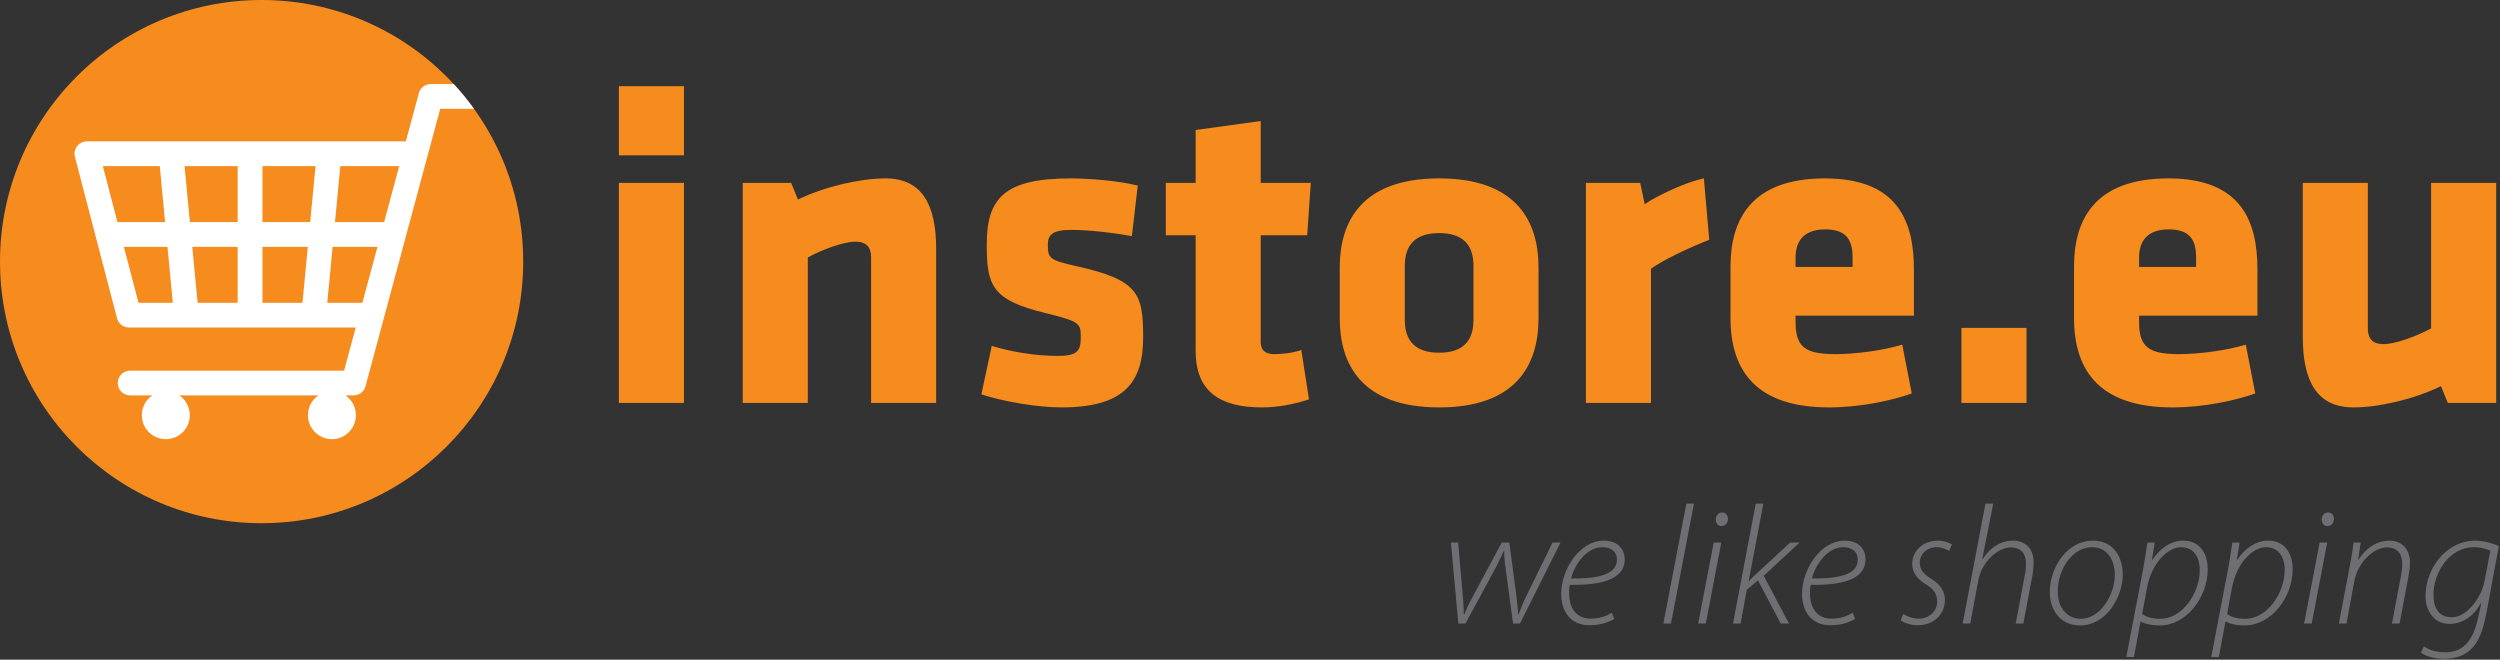
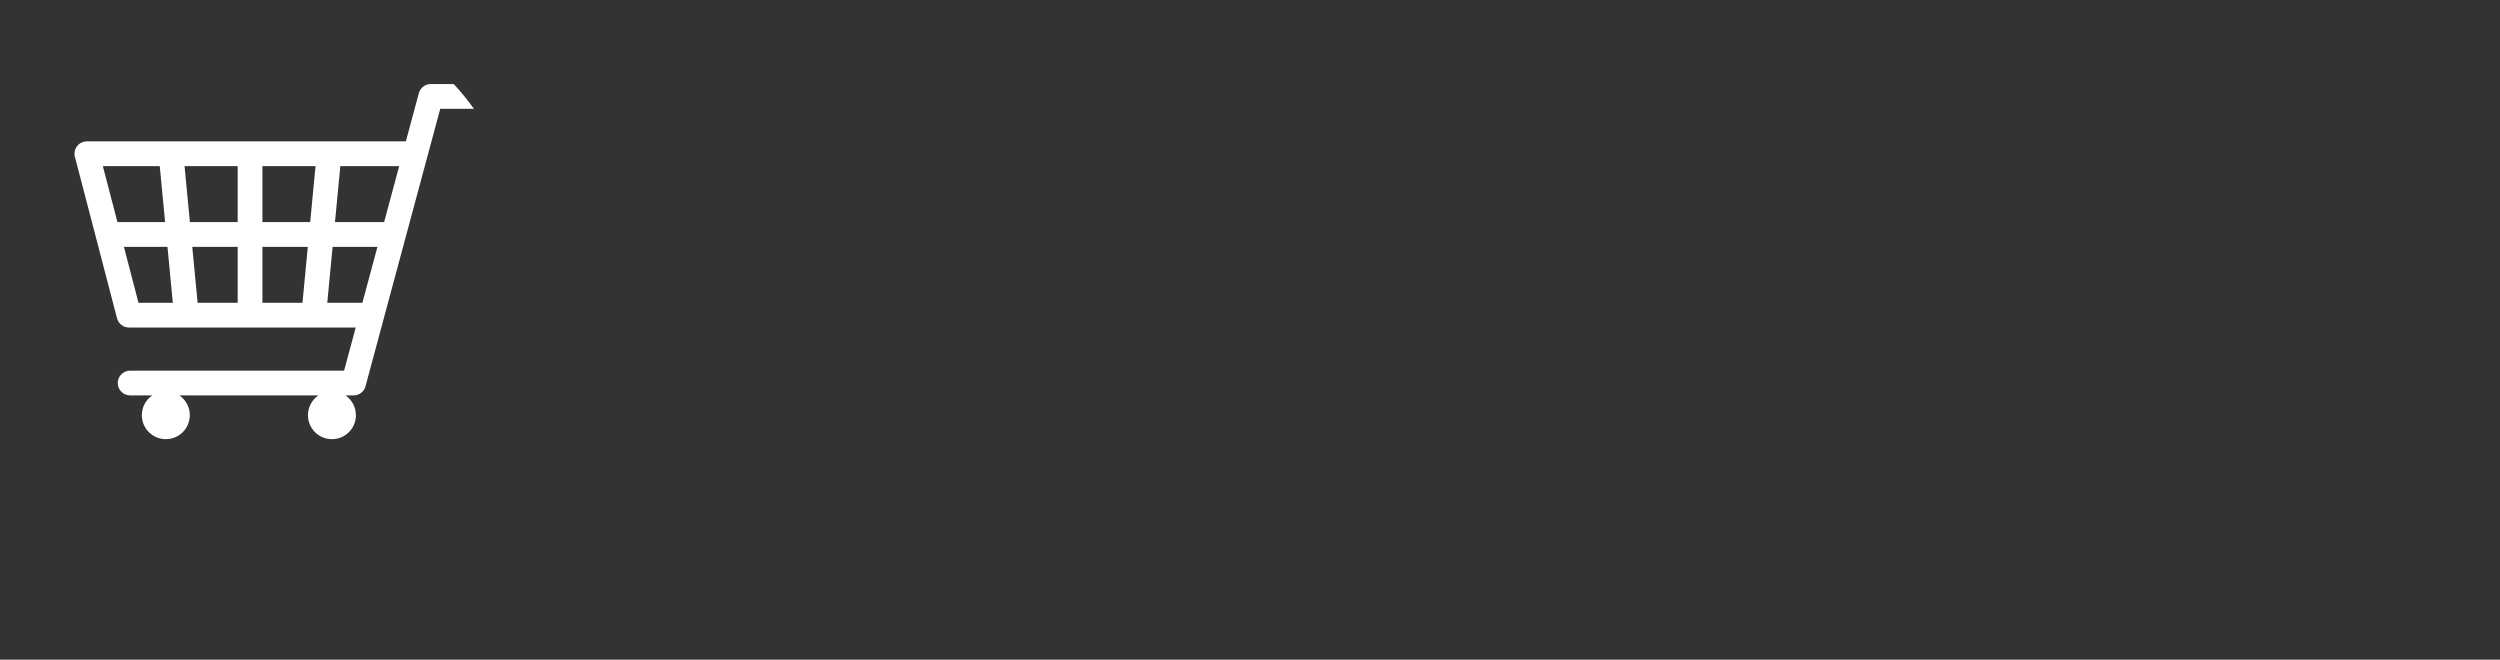
<svg xmlns="http://www.w3.org/2000/svg" width="100%" height="100%" viewBox="0 0 1660 438" version="1.1" xml:space="preserve" style="fill-rule:evenodd;clip-rule:evenodd;stroke-linejoin:round;stroke-miterlimit:2;">
  <rect x="0" y="0" width="1660" height="438" fill="#333333" stroke="none" />
  <g transform="matrix(1,0,0,1,-3.25,-3.025)">
    <g transform="matrix(4.167,0,0,4.167,0,0)">
-       <path d="M109.767,25.479L109.767,14.458L99.399,14.458L99.399,25.479L109.767,25.479ZM109.767,64.931L109.767,29.867L99.399,29.867L99.399,64.931L109.767,64.931ZM149.954,64.931L149.954,40.378C149.954,33.602 147.872,29.153 141.892,29.153C137.871,29.153 132.238,30.439 127.932,32.52L126.85,29.867L119.135,29.867L119.135,64.931L129.503,64.931L129.503,41.746C131.748,40.521 135.197,39.235 137.075,39.235C138.871,39.235 139.586,40.154 139.586,41.746L139.586,64.931L149.954,64.931ZM182.935,54.481C182.935,47.501 182.221,45.338 172.2,43.113C168.036,42.174 167.751,41.888 167.751,39.725C167.751,38.153 168.465,37.357 171.485,37.357C174.22,37.357 178.037,37.786 181.139,38.358L182.078,30.296C178.976,29.5 174.077,29.153 171.424,29.153C160.913,29.153 158.015,32.235 158.015,39.664C158.015,46.215 158.811,48.521 167.322,50.603C172.935,51.971 172.996,52.256 172.996,54.481C172.996,56.583 172.506,57.44 169.404,57.44C165.506,57.44 161.689,56.726 158.811,55.848L157.158,63.563C160.607,64.706 166.097,65.645 169.914,65.645C179.915,65.645 182.935,61.686 182.935,54.481ZM209.365,64.359L208.141,56.502C206.631,57.012 204.977,57.155 203.834,57.155C202.528,57.155 201.671,56.644 201.671,55.216L201.671,38.215L209.08,38.215L209.651,29.867L201.671,29.867L201.671,20.009L191.303,21.438L191.303,29.867L186.548,29.867L186.548,38.215L191.303,38.215L191.303,56.644C191.303,63.135 195.181,65.645 201.875,65.645C204.263,65.645 207.059,65.155 209.365,64.359ZM230.101,65.645C242.572,65.645 245.939,58.665 245.939,51.46L245.939,43.337C245.939,36.133 242.572,29.153 230.101,29.153C217.652,29.153 214.264,36.133 214.264,43.337L214.264,51.46C214.264,58.665 217.652,65.645 230.101,65.645ZM230.101,56.93C226.366,56.93 224.632,55.073 224.632,51.746L224.632,43.052C224.632,39.725 226.366,37.868 230.101,37.868C233.857,37.868 235.571,39.725 235.571,43.052L235.571,51.746C235.571,55.073 233.857,56.93 230.101,56.93ZM273.145,38.929L272.288,29.153C269.471,29.724 265.022,31.806 262.859,33.255L262.144,29.867L253.491,29.867L253.491,64.931L263.859,64.931L263.859,43.542C266.104,41.97 270.063,40.154 273.145,38.929ZM305.759,51.032L305.759,43.684C305.759,36.051 303.249,29.153 291.575,29.153C279.921,29.153 276.533,35.623 276.533,43.195L276.533,51.399C276.533,60.032 280.86,65.645 292.228,65.645C297.126,65.645 302.249,64.563 305.412,63.42L303.902,55.644C300.8,56.583 296.473,57.155 293.248,57.155C288.493,57.155 286.901,56.073 286.901,52.052L286.901,51.032L305.759,51.032ZM295.983,43.256L286.901,43.256L286.901,41.746C286.901,39.296 288.064,37.276 291.656,37.276C295.248,37.276 295.983,39.296 295.983,41.746L295.983,43.256ZM323.699,64.931L323.699,52.971L313.331,52.971L313.331,64.931L323.699,64.931ZM360.497,51.032L360.497,43.684C360.497,36.051 357.987,29.153 346.313,29.153C334.659,29.153 331.271,35.623 331.271,43.195L331.271,51.399C331.271,60.032 335.598,65.645 346.966,65.645C351.864,65.645 356.987,64.563 360.15,63.42L358.64,55.644C355.538,56.583 351.211,57.155 347.986,57.155C343.231,57.155 341.639,56.073 341.639,52.052L341.639,51.032L360.497,51.032ZM350.721,43.256L341.639,43.256L341.639,41.746C341.639,39.296 342.802,37.276 346.394,37.276C349.987,37.276 350.721,39.296 350.721,41.746L350.721,43.256ZM367.722,29.867L367.722,54.42C367.722,61.196 369.804,65.645 375.784,65.645C379.805,65.645 385.438,64.359 389.744,62.257L390.826,64.931L398.541,64.931L398.541,29.867L388.173,29.867L388.173,53.052C385.928,54.277 382.478,55.563 380.601,55.563C378.805,55.563 378.09,54.644 378.09,53.052L378.09,29.867L367.722,29.867Z" style="fill:rgb(246,139,30);fill-rule:nonzero;" />
-       <path d="M231.974,87.172L233.164,100.088L234.293,100.088L238.947,91.505C239.565,90.369 239.969,89.377 240.427,88.492L240.48,88.492C240.457,89.377 240.564,90.399 240.724,91.505L241.884,100.088L242.982,100.088L249.443,87.172L248.177,87.172L243.875,95.945C243.364,97.021 243.066,97.852 242.769,98.631L242.715,98.631C242.685,98.12 242.578,97.097 242.418,95.755L241.289,87.172L240.076,87.172L235.422,95.861C234.72,97.128 234.316,98.12 234.103,98.631L234.019,98.631C234.019,97.83 234.019,97.235 233.858,95.564L233.134,87.172L231.974,87.172ZM257.624,98.364C256.983,98.768 255.854,99.309 254.236,99.309C252.757,99.309 251.627,98.577 251.086,97.097C250.788,96.212 250.735,94.595 250.926,93.924C255.472,93.977 259.668,93.275 259.668,89.835C259.668,88.324 258.676,86.875 256.334,86.875C252.489,86.875 249.552,91.475 249.552,95.327C249.552,97.852 250.788,100.355 254.076,100.355C255.983,100.355 257.334,99.767 258.005,99.332L257.624,98.364ZM258.432,89.911C258.432,92.444 254.938,92.955 251.116,92.902C251.811,90.346 253.779,87.92 256.121,87.92C257.463,87.92 258.432,88.599 258.432,89.888L258.432,89.911ZM267.045,100.088L270.707,80.978L269.494,80.978L265.832,100.088L267.045,100.088ZM272.591,100.088L275.063,87.172L273.857,87.172L271.378,100.088L272.591,100.088ZM275.093,84.556C275.741,84.556 276.085,84.045 276.138,83.48C276.138,82.862 275.795,82.382 275.2,82.382C274.605,82.382 274.201,82.893 274.178,83.48C274.178,84.045 274.498,84.556 275.063,84.556L275.093,84.556ZM278.137,100.088L279.129,94.702L280.906,93.199L284.537,100.088L285.857,100.088L281.822,92.474L287.558,87.172L286.048,87.172L280.715,92.093C280.395,92.39 279.861,92.879 279.48,93.306L279.426,93.306L281.768,80.978L280.555,80.978L276.924,100.088L278.137,100.088ZM296.003,98.364C295.362,98.768 294.233,99.309 292.616,99.309C291.136,99.309 290.007,98.577 289.465,97.097C289.168,96.212 289.114,94.595 289.305,93.924C293.851,93.977 298.047,93.275 298.047,89.835C298.047,88.324 297.055,86.875 294.714,86.875C290.869,86.875 287.932,91.475 287.932,95.327C287.932,97.852 289.168,100.355 292.456,100.355C294.363,100.355 295.713,99.767 296.384,99.332L296.003,98.364ZM296.811,89.911C296.811,92.444 293.318,92.955 289.496,92.902C290.19,90.346 292.158,87.92 294.5,87.92C295.843,87.92 296.811,88.599 296.811,89.888L296.811,89.911ZM303.647,99.546C304.104,99.927 305.157,100.355 306.393,100.355C308.682,100.355 310.696,98.852 310.696,96.296C310.696,95.053 310.024,93.87 308.575,92.985C307.362,92.23 306.691,91.582 306.691,90.369C306.691,89.026 307.82,87.92 309.376,87.92C310.238,87.92 310.993,88.271 311.367,88.515L311.825,87.493C311.428,87.195 310.482,86.875 309.513,86.875C307.202,86.875 305.478,88.568 305.478,90.56C305.478,91.719 306.065,92.879 307.553,93.764C308.972,94.626 309.46,95.381 309.46,96.617C309.46,98.066 308.247,99.309 306.5,99.309C305.554,99.309 304.616,98.928 304.074,98.554L303.647,99.546ZM314.739,100.088L316.005,93.252C316.569,90.186 319.201,87.951 321.17,87.951C322.917,87.951 323.618,89.08 323.618,90.483C323.618,91.284 323.534,91.933 323.428,92.367L321.978,100.088L323.191,100.088L324.641,92.421C324.747,91.795 324.831,91.048 324.831,90.315C324.831,87.523 322.787,86.875 321.65,86.875C319.529,86.875 317.859,88.004 316.699,89.835L316.646,89.835L318.4,80.978L317.157,80.978L313.526,100.088L314.739,100.088ZM332.231,100.385C336.45,100.385 339.036,95.808 339.036,92.284C339.036,89.675 337.716,86.875 334.245,86.875C330.293,86.875 327.41,90.964 327.41,95.106C327.41,97.799 328.997,100.385 332.201,100.385L332.231,100.385ZM332.338,99.332C330.103,99.332 328.676,97.479 328.676,94.999C328.676,91.452 330.988,87.92 334.138,87.92C336.961,87.92 337.77,90.56 337.77,92.253C337.77,95.755 335.298,99.332 332.361,99.332L332.338,99.332ZM340.813,105.42L341.866,99.767L341.919,99.767C342.453,100.057 343.369,100.385 344.956,100.385C349.128,100.385 352.577,95.968 352.577,91.399C352.577,89.186 351.501,86.875 348.701,86.875C346.787,86.875 344.986,88.034 343.75,89.942L343.689,89.942L344.124,87.172L342.965,87.172C342.781,88.462 342.56,89.911 342.27,91.475L339.6,105.42L340.813,105.42ZM342.888,94.465C343.689,90.155 346.382,87.92 348.32,87.92C350.608,87.92 351.31,89.911 351.31,91.475C351.31,95.381 348.427,99.332 345.04,99.332C343.804,99.332 342.781,99.065 342.133,98.554L342.888,94.465ZM354.347,105.42L355.399,99.767L355.453,99.767C355.987,100.057 356.902,100.385 358.489,100.385C362.662,100.385 366.11,95.968 366.11,91.399C366.11,89.186 365.034,86.875 362.234,86.875C360.32,86.875 358.519,88.034 357.283,89.942L357.223,89.942L357.657,87.172L356.498,87.172C356.315,88.462 356.094,89.911 355.804,91.475L353.134,105.42L354.347,105.42ZM356.421,94.465C357.223,90.155 359.915,87.92 361.853,87.92C364.142,87.92 364.843,89.911 364.843,91.475C364.843,95.381 361.96,99.332 358.573,99.332C357.337,99.332 356.315,99.065 355.666,98.554L356.421,94.465ZM369.146,100.088L371.618,87.172L370.412,87.172L367.933,100.088L369.146,100.088ZM371.648,84.556C372.297,84.556 372.64,84.045 372.693,83.48C372.693,82.862 372.35,82.382 371.755,82.382C371.16,82.382 370.756,82.893 370.733,83.48C370.733,84.045 371.053,84.556 371.618,84.556L371.648,84.556ZM374.692,100.088L375.905,93.466C376.523,90.048 379.269,87.951 381.092,87.951C382.954,87.951 383.572,89.11 383.572,90.643C383.572,91.231 383.465,91.879 383.381,92.421L381.932,100.088L383.145,100.088L384.571,92.528C384.701,91.795 384.807,91.071 384.807,90.483C384.807,87.493 382.74,86.875 381.581,86.875C379.559,86.875 377.728,88.057 376.599,89.942L376.546,89.942L376.95,87.172L375.821,87.172C375.684,88.195 375.524,89.347 375.257,90.643L373.479,100.088L374.692,100.088ZM386.555,104.741C387.31,105.306 388.736,105.71 390.216,105.71C391.536,105.71 393.207,105.42 394.412,104.283C395.655,103.185 396.403,101.43 396.967,98.47L398.966,87.76C398.158,87.333 396.517,86.875 395.22,86.875C390.621,86.875 387.279,91.261 387.279,95.724C387.279,97.883 388.492,100.141 391.101,100.141C393.039,100.141 394.87,99.065 396.082,96.861L396.167,96.861L395.625,99.332C394.709,103.398 392.825,104.665 390.46,104.665C388.95,104.665 387.821,104.283 387.012,103.719L386.555,104.741ZM396.678,93.336C396.167,96.052 393.794,99.088 391.483,99.088C389.003,99.088 388.523,96.99 388.546,95.488C388.576,91.826 391.154,87.92 394.976,87.92C396.167,87.92 397.135,88.248 397.616,88.492L396.678,93.336Z" style="fill:rgb(111,110,114);fill-rule:nonzero;" />
-       <path d="M42.466,84.098C65.489,84.098 84.152,65.434 84.152,42.412C84.152,19.389 65.489,0.726 42.466,0.726C19.443,0.726 0.78,19.389 0.78,42.412C0.78,65.434 19.443,84.098 42.466,84.098Z" style="fill:rgb(246,139,30);fill-rule:nonzero;" />
      <path d="M55.011,27.197L64.39,27.197L61.989,36.113L54.158,36.113L55.011,27.197ZM53.781,40.059L60.926,40.059L58.524,48.975L52.929,48.975L53.781,40.059ZM65.453,23.251L14.62,23.251C13.531,23.251 12.647,24.134 12.647,25.224C12.647,25.454 12.687,25.675 12.759,25.881L19.427,51.441C19.656,52.328 20.455,52.915 21.331,52.915L21.331,52.921L57.461,52.921L55.612,59.786L21.517,59.786C20.428,59.786 19.544,60.67 19.544,61.76C19.544,62.849 20.428,63.733 21.517,63.733L25.043,63.733C24.039,64.422 23.381,65.577 23.381,66.886C23.381,68.996 25.092,70.707 27.203,70.707C29.312,70.707 31.024,68.996 31.024,66.886C31.024,65.577 30.365,64.422 29.362,63.733L51.513,63.733C50.51,64.422 49.851,65.577 49.851,66.886C49.851,68.996 51.562,70.707 53.672,70.707C55.782,70.707 57.493,68.996 57.493,66.886C57.493,65.577 56.835,64.422 55.831,63.733L57.121,63.733C58.071,63.733 58.865,63.061 59.052,62.166L70.932,18.064L76.307,18.064C75.311,16.683 74.234,15.366 73.081,14.119L69.423,14.12C68.552,14.119 67.755,14.7 67.519,15.582L65.453,23.251ZM51.06,27.197L50.208,36.113L42.597,36.113L42.597,27.197L51.06,27.197ZM31.417,40.059L38.651,40.059L38.651,48.975L32.269,48.975L31.417,40.059ZM42.597,40.059L49.831,40.059L48.978,48.975L42.597,48.975L42.597,40.059ZM38.651,27.197L38.651,36.113L31.04,36.113L30.187,27.197L38.651,27.197ZM26.237,27.197L27.089,36.113L19.493,36.113L17.168,27.197L26.237,27.197ZM20.523,40.059L27.466,40.059L28.319,48.975L22.848,48.975L20.523,40.059Z" style="fill:white;" />
    </g>
  </g>
</svg>